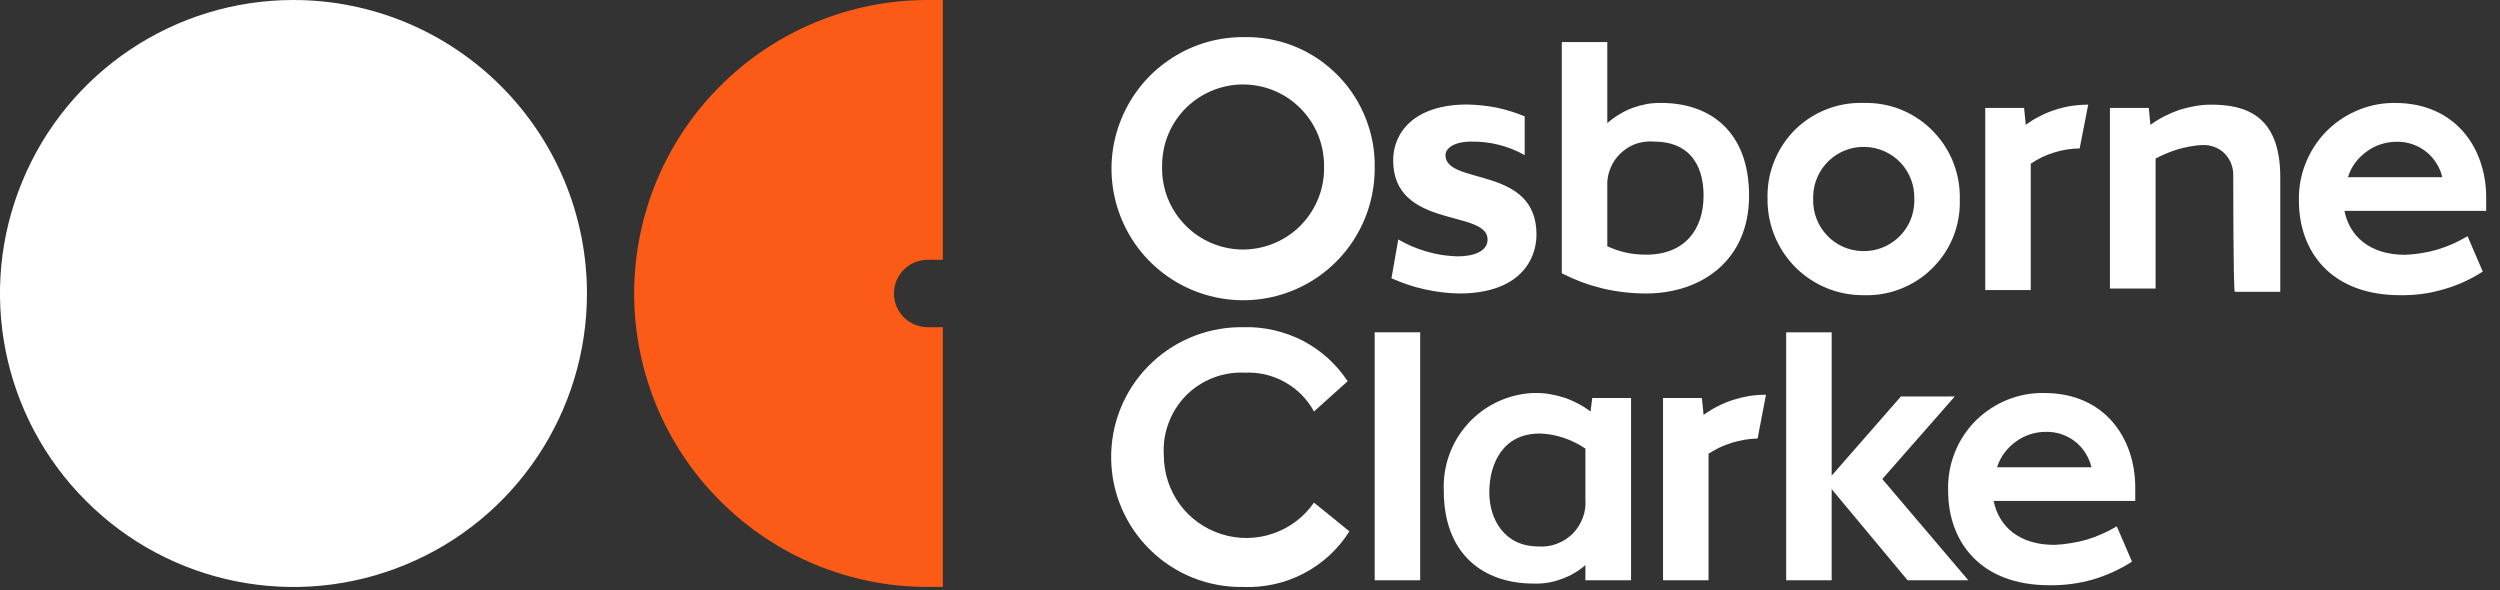
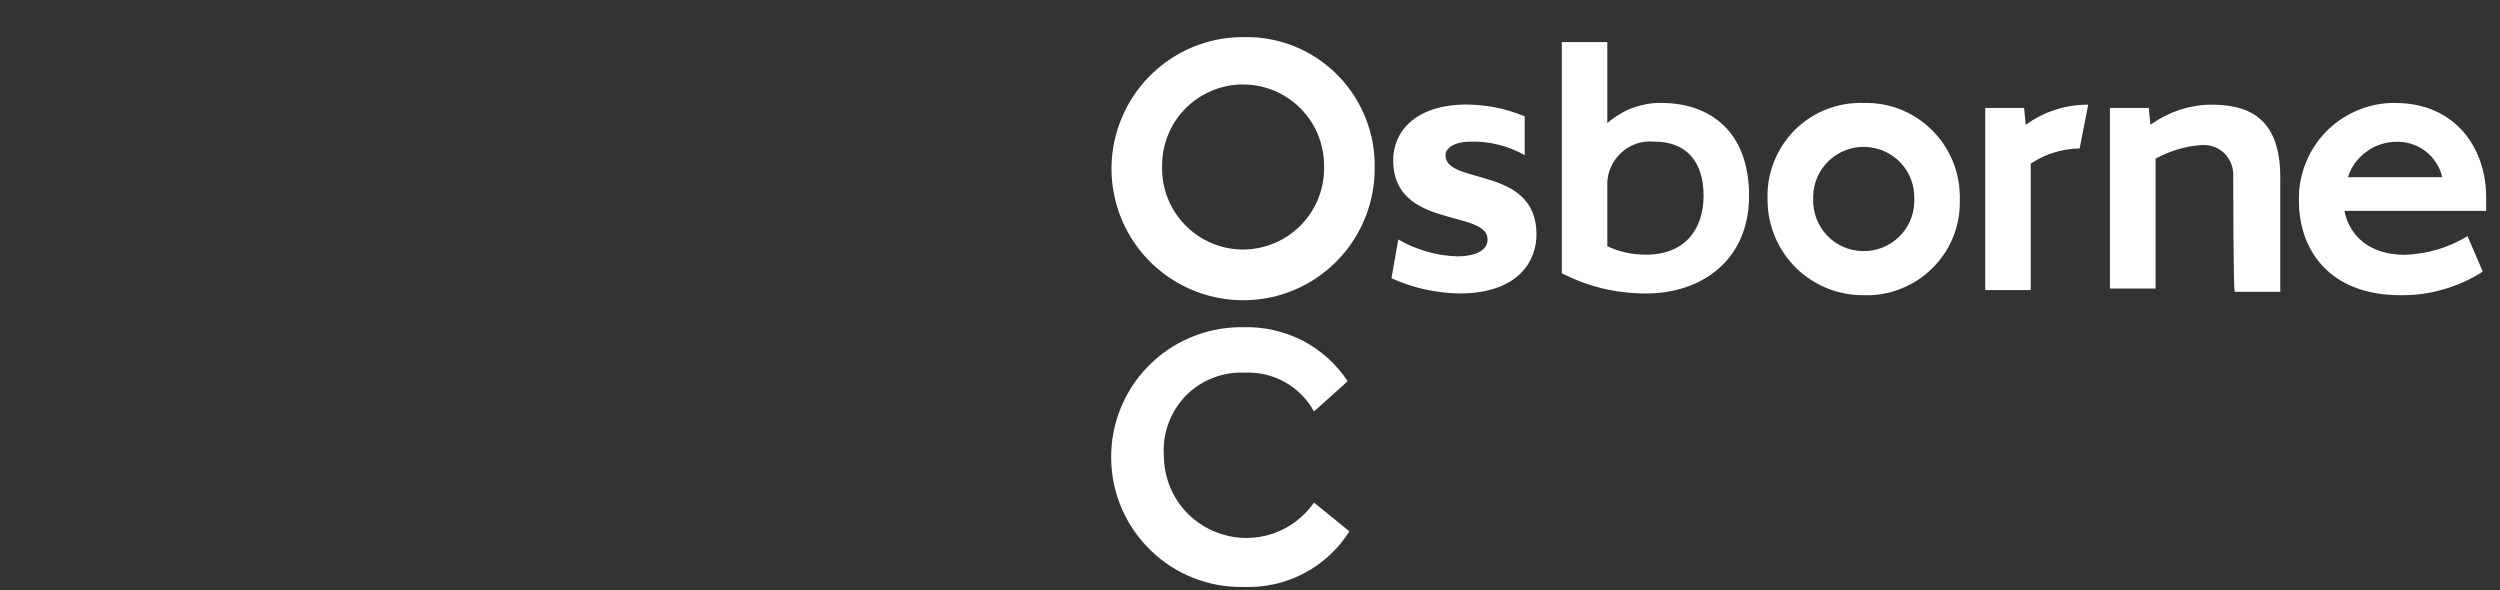
<svg xmlns="http://www.w3.org/2000/svg" version="1.2" viewBox="0 0 161 38" width="161" height="38">
  <rect x="0" y="0" width="161" height="38" fill="#333333" stroke="none" />
  <title>Osborne-Clarke-logo</title>
  <style> .s0 { fill: #ffffff } .s1 { fill: #fb5a17 } </style>
  <g id="Layer_2">
    <g id="Layer_1-2">
-       <path id="Path_8" class="s0" d="m37.8 18.9c0 7.64-4.6 14.54-11.67 17.46-7.06 2.93-15.19 1.31-20.59-4.1-5.41-5.4-7.03-13.53-4.1-20.59 2.92-7.07 9.82-11.67 17.46-11.67 2.48 0 4.94 0.49 7.23 1.44 2.29 0.95 4.38 2.35 6.13 4.1 1.75 1.75 3.15 3.84 4.1 6.13 0.95 2.29 1.44 4.75 1.44 7.23z" />
-       <path id="Path_9" class="s1" d="m59.74 21.07c-0.57 0-1.13-0.23-1.53-0.63-0.41-0.41-0.64-0.96-0.64-1.54 0-0.58 0.23-1.13 0.64-1.54 0.4-0.4 0.96-0.63 1.53-0.63h0.98v-16.73h-0.98c-5.01 0-9.82 1.99-13.36 5.54-3.55 3.54-5.54 8.35-5.54 13.36 0 5.01 1.99 9.82 5.54 13.36 3.54 3.55 8.35 5.54 13.36 5.54h0.98v-16.73z" />
      <path id="Path_10" class="s0" d="m88.53 10.75c0.04 3.43-1.98 6.55-5.13 7.9-3.15 1.35-6.8 0.67-9.26-1.72-2.45-2.39-3.23-6.03-1.95-9.21 1.27-3.18 4.33-5.29 7.76-5.33q0.05 0 0.11 0 1.64-0.04 3.17 0.54 1.53 0.59 2.72 1.72 1.19 1.13 1.86 2.63 0.67 1.5 0.72 3.14 0 0.17 0 0.33zm-3.26 0c0.02-1.38-0.5-2.72-1.46-3.71-0.96-1-2.27-1.57-3.65-1.6-1.39-0.03-2.72 0.5-3.72 1.45-1 0.96-1.57 2.28-1.6 3.66q0 0.1 0 0.2c-0.03 1.39 0.5 2.72 1.46 3.72 0.95 0.99 2.27 1.57 3.65 1.6 1.38 0.02 2.72-0.5 3.72-1.46 0.99-0.96 1.57-2.27 1.6-3.65q0-0.1 0-0.21zm8.69 8.15q-0.56-0.01-1.12-0.08-0.56-0.07-1.1-0.19-0.55-0.12-1.08-0.3-0.53-0.18-1.05-0.41l0.44-2.5q0.43 0.25 0.89 0.45 0.46 0.19 0.94 0.33 0.48 0.14 0.97 0.22 0.5 0.07 1 0.09c1.08 0 1.95-0.33 1.95-1.09 0-1.95-6.08-0.65-6.08-5.1 0-1.74 1.3-3.59 4.78-3.59q0.47 0.01 0.95 0.06 0.47 0.05 0.93 0.14 0.47 0.1 0.92 0.24 0.45 0.14 0.89 0.32v2.5q-0.39-0.22-0.81-0.39-0.43-0.17-0.87-0.28-0.44-0.11-0.89-0.16-0.45-0.05-0.9-0.04c-1.09 0-1.63 0.44-1.63 0.87 0 1.96 5.86 0.65 5.86 5.11 0 1.63-1.08 3.8-4.99 3.8zm12.05 0q-0.7 0-1.4-0.08-0.71-0.08-1.39-0.24-0.69-0.17-1.35-0.41-0.66-0.25-1.29-0.57v-14.89h2.93v5.22q0.36-0.32 0.77-0.56 0.4-0.25 0.85-0.42 0.45-0.16 0.92-0.25 0.46-0.08 0.94-0.07c3.15 0 5.65 1.85 5.65 5.97 0 4.24-3.15 6.3-6.63 6.3zm0.54-9.78q-0.54-0.05-1.07 0.1-0.53 0.16-0.95 0.51-0.43 0.35-0.69 0.83-0.26 0.49-0.32 1.03 0 0.07-0.01 0.14v4.13q0.29 0.13 0.6 0.24 0.31 0.1 0.62 0.17 0.32 0.07 0.64 0.1 0.32 0.03 0.64 0.03c2.5 0 3.7-1.63 3.7-3.8 0-2.17-1.09-3.48-3.16-3.48zm7.28 3.7q-0.04-1.19 0.38-2.31 0.42-1.11 1.23-1.99 0.82-0.87 1.9-1.36 1.09-0.49 2.28-0.53 0.2-0.01 0.4 0 1.21-0.03 2.33 0.4 1.12 0.44 1.99 1.27 0.87 0.84 1.36 1.94 0.48 1.1 0.51 2.3 0.01 0.14 0 0.28 0.04 1.19-0.37 2.3-0.42 1.12-1.24 1.99-0.81 0.87-1.89 1.36-1.09 0.5-2.28 0.54-0.2 0-0.41 0-1.21 0.01-2.34-0.44-1.13-0.46-2-1.3-0.87-0.86-1.35-1.97-0.48-1.12-0.5-2.34 0-0.07 0-0.14zm9.45 0c0.03-0.87-0.29-1.71-0.88-2.34-0.59-0.63-1.41-0.99-2.28-1.02-0.86-0.03-1.7 0.29-2.33 0.88-0.63 0.6-1 1.41-1.02 2.28q-0.01 0.1 0 0.2c-0.03 0.86 0.29 1.7 0.88 2.33 0.59 0.63 1.41 1 2.28 1.02 0.86 0.03 1.7-0.29 2.33-0.88 0.63-0.59 1-1.41 1.02-2.28q0.01-0.09 0-0.19zm7.5-2.28v8.14h-2.93v-11.73h2.5l0.11 1.09q0.43-0.32 0.91-0.56 0.48-0.25 0.99-0.41 0.52-0.17 1.05-0.25 0.53-0.08 1.07-0.08l-0.55 2.82q-0.41 0-0.83 0.07-0.41 0.06-0.81 0.19-0.4 0.12-0.78 0.3-0.38 0.19-0.73 0.42zm13.04 0.65q-0.01-0.37-0.16-0.72-0.15-0.34-0.42-0.61-0.27-0.26-0.62-0.39-0.35-0.14-0.73-0.13-0.07 0-0.13 0-0.39 0.03-0.77 0.1-0.38 0.07-0.75 0.18-0.37 0.11-0.72 0.26-0.36 0.15-0.7 0.33v8.37h-2.94v-11.63h2.5l0.11 1.09q0.42-0.31 0.89-0.55 0.47-0.24 0.96-0.41 0.5-0.16 1.02-0.25 0.52-0.09 1.04-0.09c2.17 0 4.45 0.65 4.45 4.67v7.38h-2.93c-0.1-0.11-0.1-7.6-0.1-7.6zm10.42-4.56c3.91 0 5.87 2.93 5.87 6.08v0.87h-9.13c0.33 1.63 1.63 2.83 3.91 2.83q0.53-0.02 1.06-0.11 0.52-0.08 1.03-0.23 0.51-0.16 0.99-0.37 0.49-0.22 0.94-0.49l0.98 2.28q-0.59 0.38-1.23 0.67-0.64 0.29-1.32 0.48-0.68 0.2-1.37 0.29-0.7 0.09-1.4 0.08c-4.46 0-6.52-2.82-6.52-6.08q-0.03-1.22 0.41-2.36 0.44-1.14 1.28-2.03 0.84-0.88 1.96-1.38 1.12-0.5 2.34-0.53 0.1 0 0.2 0zm-3.03 4.78h6.07q-0.11-0.5-0.39-0.92-0.27-0.43-0.67-0.74-0.4-0.31-0.88-0.47-0.48-0.16-0.99-0.15-0.52 0-1.02 0.16-0.5 0.16-0.92 0.47-0.43 0.31-0.74 0.73-0.31 0.42-0.46 0.92zm-64.31 22.81q-0.54 0.86-1.29 1.55-0.75 0.69-1.65 1.16-0.9 0.47-1.89 0.69-1 0.22-2.01 0.18c-2.22 0.04-4.37-0.81-5.96-2.36-1.59-1.54-2.51-3.66-2.54-5.87-0.04-2.22 0.81-4.37 2.36-5.96 1.54-1.59 3.66-2.5 5.88-2.54q0.13 0 0.26 0 0.99-0.03 1.96 0.19 0.97 0.22 1.86 0.67 0.88 0.46 1.62 1.12 0.74 0.67 1.29 1.5l-2.17 1.95q-0.32-0.59-0.8-1.08-0.48-0.48-1.07-0.81-0.59-0.33-1.25-0.49-0.66-0.15-1.33-0.12-1.07-0.05-2.07 0.34-0.99 0.39-1.74 1.15-0.74 0.77-1.11 1.77-0.37 1-0.3 2.06c0 1.14 0.36 2.24 1.02 3.15 0.67 0.92 1.62 1.59 2.7 1.93 1.08 0.34 2.24 0.33 3.31-0.04 1.07-0.36 1.99-1.06 2.64-1.99 0 0 2.28 1.84 2.28 1.85z" />
-       <path id="Path_11" fill-rule="evenodd" class="s0" d="m88.53 21.4h2.93v15.97h-2.93z" />
-       <path id="Path_12" class="s0" d="m98.84 25.31q0.49-0.01 0.96 0.07 0.48 0.08 0.94 0.23 0.45 0.15 0.88 0.38 0.43 0.22 0.81 0.51l0.11-0.87h2.5v11.74h-2.94v-0.98q-0.34 0.3-0.74 0.53-0.39 0.23-0.83 0.38-0.43 0.16-0.88 0.23-0.45 0.07-0.91 0.05c-3.15 0-5.76-1.84-5.76-5.97q-0.05-1.2 0.35-2.32 0.41-1.13 1.21-2.01 0.81-0.89 1.89-1.4 1.08-0.51 2.28-0.57 0.07 0 0.13 0zm0.22 9.88q0.62 0.05 1.2-0.17 0.58-0.22 1.02-0.65 0.43-0.44 0.65-1.02 0.22-0.58 0.17-1.2v-3.26q-0.32-0.22-0.67-0.39-0.35-0.18-0.72-0.3-0.38-0.13-0.76-0.2-0.39-0.07-0.78-0.08c-2.39-0.01-3.26 1.95-3.26 3.79 0 1.74 0.98 3.48 3.15 3.48zm10.97-5.97v8.15h-2.93v-11.74h2.5l0.11 1.09q0.44-0.32 0.92-0.56 0.47-0.24 0.99-0.41 0.51-0.16 1.04-0.25 0.53-0.08 1.07-0.08l-0.54 2.82q-0.42 0.01-0.84 0.08-0.41 0.07-0.81 0.19-0.4 0.13-0.78 0.3-0.37 0.18-0.73 0.41zm7.93 8.15h-2.93v-15.97h2.93v9.23l4.46-5.1h3.47l-4.67 5.32 5.54 6.52h-3.91l-4.89-5.87c0 0 0 5.86 0 5.87z" />
-       <path id="Path_13" class="s0" d="m131.65 25.31c3.91 0 5.86 2.93 5.86 6.08v0.87h-9.12c0.33 1.63 1.63 2.83 3.91 2.83q0.53-0.02 1.05-0.11 0.53-0.08 1.04-0.23 0.51-0.15 0.99-0.37 0.49-0.21 0.94-0.49l0.98 2.28q-0.59 0.38-1.23 0.67-0.64 0.29-1.32 0.49-0.68 0.19-1.37 0.28-0.7 0.09-1.4 0.08c-4.46 0-6.52-2.82-6.52-6.08q-0.04-1.21 0.38-2.34 0.42-1.13 1.24-2.02 0.83-0.88 1.93-1.39 1.1-0.5 2.31-0.55 0.16 0 0.33 0zm-3.04 4.78h6.08q-0.12-0.5-0.39-0.92-0.27-0.43-0.67-0.74-0.4-0.31-0.88-0.47-0.49-0.16-0.99-0.15-0.53 0-1.02 0.16-0.5 0.16-0.92 0.47-0.43 0.31-0.74 0.73-0.31 0.42-0.47 0.92z" />
    </g>
  </g>
</svg>